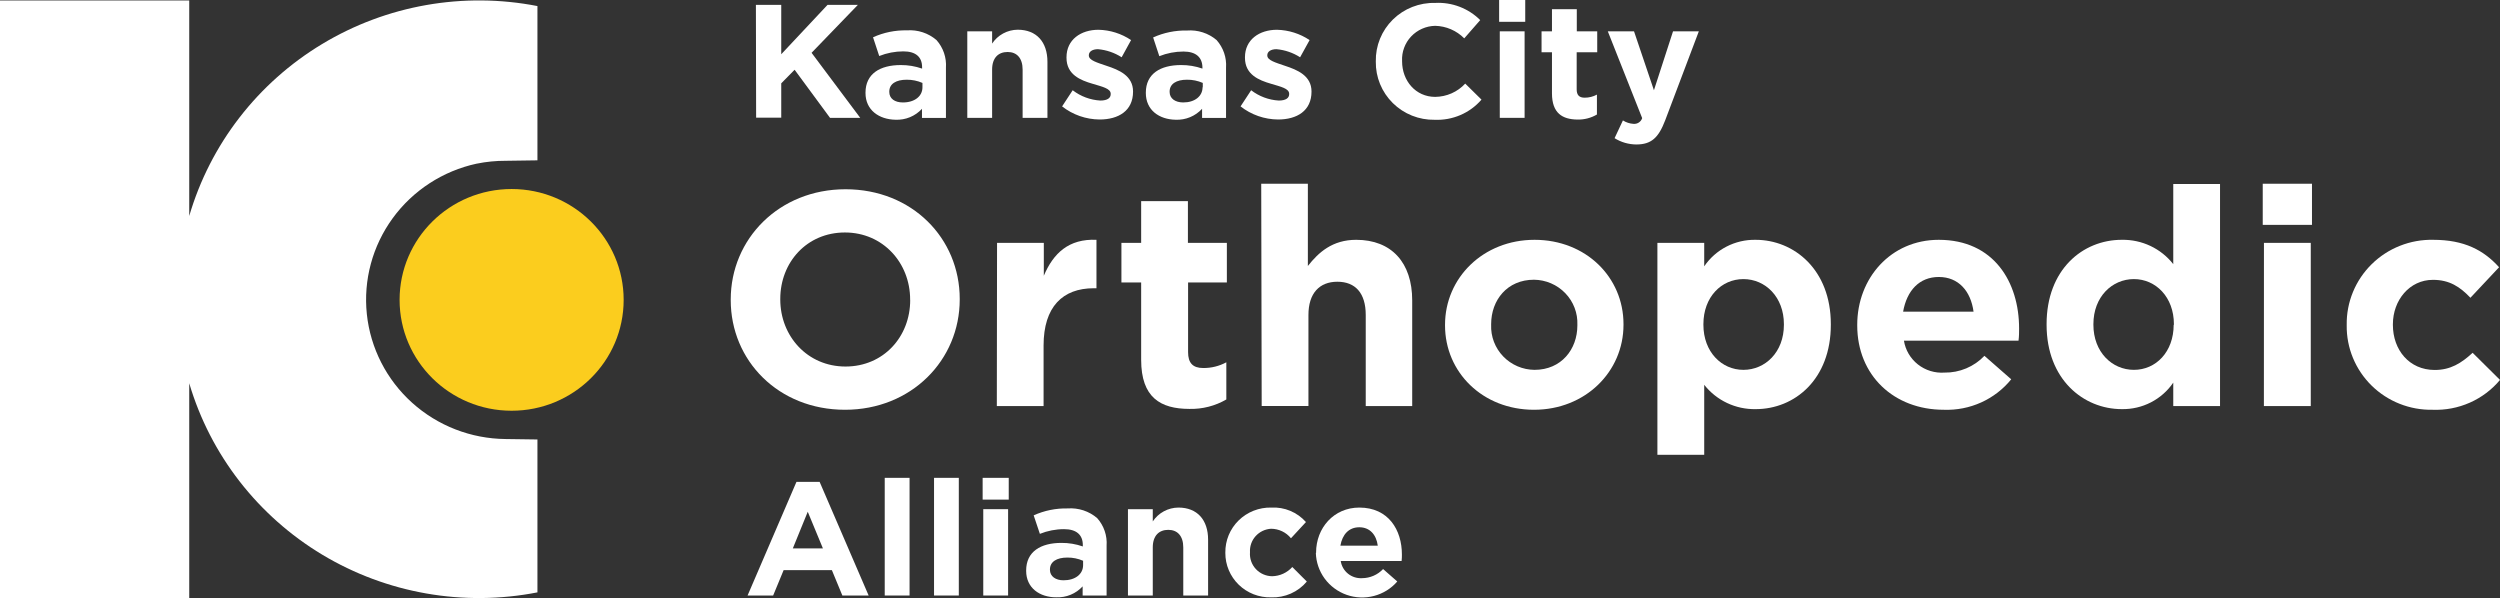
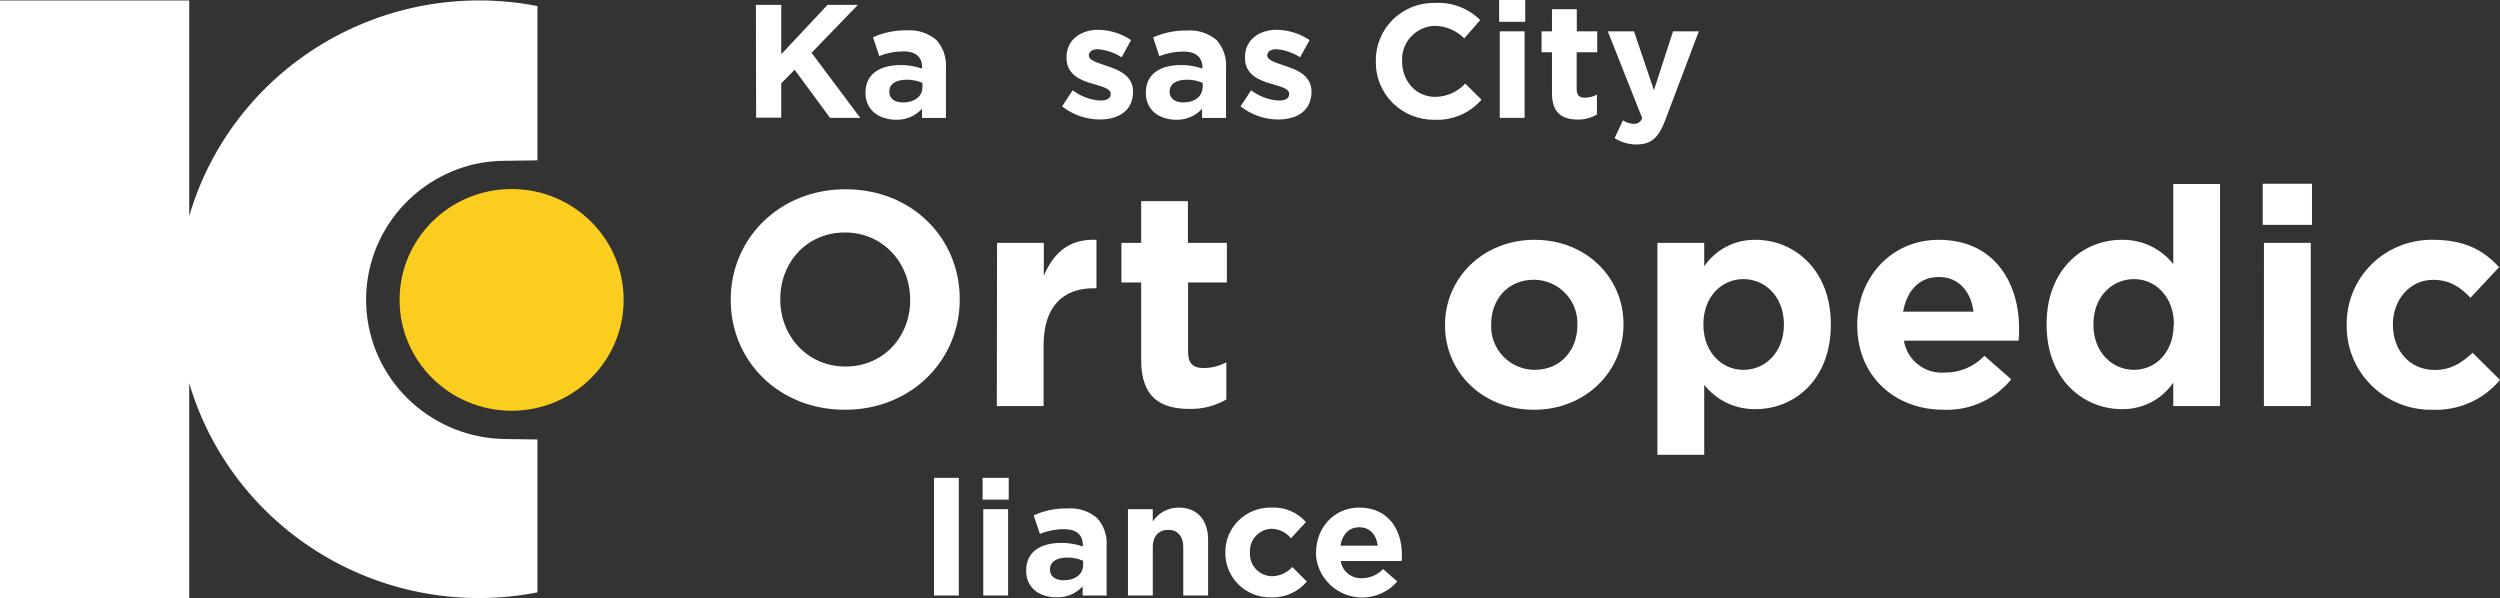
<svg xmlns="http://www.w3.org/2000/svg" width="255" height="61" viewBox="0 0 255 61" fill="none">
  <rect x="0" y="0" width="255" height="61" fill="#333333" stroke="none" />
  <path d="M52.186 41.895C58.497 41.895 63.613 36.833 63.613 30.588C63.613 24.343 58.497 19.28 52.186 19.28C45.874 19.28 40.758 24.343 40.758 30.588C40.758 36.833 45.874 41.895 52.186 41.895Z" fill="#FBCD1E" />
  <path d="M48.627 16.693C49.598 16.495 50.587 16.398 51.578 16.401L54.819 16.354V0.619C47.265 -0.853 39.428 0.529 32.853 4.493C26.279 8.456 21.444 14.714 19.302 22.031V0.047H0V61H19.302V39.092C21.46 46.394 26.302 52.632 32.875 56.58C39.448 60.527 47.276 61.898 54.819 60.422V44.827L51.567 44.781C48.038 44.748 44.646 43.43 42.037 41.081C39.427 38.731 37.783 35.513 37.418 32.04C37.053 28.568 37.993 25.084 40.058 22.253C42.123 19.423 45.169 17.443 48.615 16.693H48.627Z" fill="white" />
  <path d="M74.535 30.611V30.547C74.535 24.368 79.464 19.304 86.246 19.304C93.029 19.304 97.892 24.303 97.892 30.489V30.547C97.892 36.732 92.964 41.796 86.187 41.796C79.411 41.796 74.535 36.797 74.535 30.611ZM92.834 30.611V30.547C92.834 26.821 90.071 23.713 86.181 23.713C82.291 23.713 79.588 26.762 79.588 30.489V30.547C79.588 34.279 82.35 37.386 86.24 37.386C90.13 37.386 92.84 34.338 92.84 30.611H92.834Z" fill="white" />
  <path d="M101.699 24.77H106.469V28.128C107.443 25.827 109.013 24.337 111.84 24.46V29.401H111.563C108.393 29.401 106.445 31.294 106.445 35.242V41.422H101.676L101.699 24.77Z" fill="white" />
  <path d="M116.398 36.703V28.812H114.385V24.77H116.398V20.513H121.167V24.77H125.14V28.812H121.185V35.926C121.185 37.013 121.657 37.538 122.725 37.538C123.55 37.546 124.363 37.345 125.086 36.954V40.745C123.945 41.408 122.638 41.742 121.315 41.709C118.375 41.703 116.398 40.552 116.398 36.703Z" fill="white" />
-   <path d="M128.645 18.743H133.402V27.13C134.5 25.734 135.911 24.461 138.331 24.461C141.944 24.461 144.045 26.797 144.045 30.641V41.422H139.305V32.124C139.305 29.887 138.237 28.737 136.413 28.737C134.589 28.737 133.461 29.905 133.461 32.124V41.411H128.692L128.645 18.743Z" fill="white" />
  <path d="M147.393 33.193V33.129C147.393 28.345 151.283 24.461 156.524 24.461C161.766 24.461 165.597 28.281 165.597 33.064V33.129C165.597 37.912 161.707 41.796 156.465 41.796C151.223 41.796 147.393 37.965 147.393 33.193ZM160.892 33.193V33.129C160.915 32.537 160.818 31.947 160.606 31.393C160.395 30.839 160.073 30.333 159.66 29.905C159.247 29.476 158.752 29.134 158.203 28.898C157.654 28.662 157.063 28.538 156.465 28.532C153.732 28.532 152.097 30.611 152.097 33.064V33.129C152.073 33.72 152.17 34.311 152.381 34.865C152.593 35.419 152.914 35.925 153.327 36.354C153.74 36.783 154.236 37.125 154.785 37.361C155.334 37.596 155.926 37.72 156.524 37.725C159.257 37.725 160.892 35.628 160.892 33.193Z" fill="white" />
  <path d="M169.055 24.77H173.83V27.165C174.406 26.317 175.187 25.625 176.103 25.153C177.019 24.68 178.039 24.442 179.072 24.461C182.997 24.461 186.745 27.504 186.745 33.064V33.129C186.745 38.689 183.068 41.732 179.072 41.732C178.063 41.749 177.064 41.534 176.155 41.103C175.245 40.672 174.449 40.038 173.83 39.249V46.393H169.055V24.77ZM181.958 33.129V33.064C181.958 30.302 180.075 28.468 177.826 28.468C175.577 28.468 173.747 30.302 173.747 33.064V33.129C173.747 35.891 175.601 37.725 177.826 37.725C180.052 37.725 181.958 35.926 181.958 33.129Z" fill="white" />
  <path d="M189.438 33.193V33.129C189.438 28.374 192.855 24.461 197.754 24.461C203.374 24.461 205.948 28.777 205.948 33.502C205.948 33.876 205.948 34.308 205.889 34.746H194.201C194.352 35.703 194.861 36.568 195.626 37.172C196.391 37.775 197.357 38.073 198.333 38.005C199.096 38.016 199.852 37.869 200.554 37.575C201.257 37.28 201.889 36.844 202.412 36.294L205.145 38.689C204.323 39.701 203.273 40.51 202.079 41.049C200.885 41.589 199.58 41.844 198.268 41.796C193.174 41.796 189.438 38.286 189.438 33.193ZM201.302 31.791C201.019 29.683 199.761 28.252 197.76 28.252C195.759 28.252 194.496 29.648 194.118 31.791H201.302Z" fill="white" />
  <path d="M208.752 33.128V33.064C208.752 27.503 212.423 24.46 216.426 24.46C217.435 24.442 218.435 24.657 219.346 25.087C220.257 25.518 221.054 26.154 221.673 26.943V18.766H226.443V41.422H221.673V39.027C221.096 39.875 220.313 40.567 219.397 41.039C218.48 41.512 217.459 41.749 216.426 41.731C212.5 41.731 208.752 38.688 208.752 33.128ZM221.738 33.128V33.064C221.738 30.301 219.885 28.467 217.659 28.467C215.434 28.467 213.527 30.272 213.527 33.064V33.128C213.527 35.891 215.41 37.724 217.659 37.724C219.908 37.724 221.714 35.891 221.714 33.128H221.738Z" fill="white" />
  <path d="M230.799 18.743H235.822V22.937H230.799V18.743ZM230.923 24.771H235.698V41.422H230.917L230.923 24.771Z" fill="white" />
  <path d="M239.364 33.193V33.129C239.348 31.98 239.566 30.841 240.004 29.778C240.443 28.715 241.093 27.75 241.917 26.941C242.741 26.132 243.72 25.496 244.798 25.07C245.875 24.643 247.029 24.436 248.189 24.461C251.359 24.461 253.336 25.518 254.906 27.259L251.984 30.372C250.922 29.256 249.853 28.544 248.159 28.544C245.769 28.544 244.075 30.623 244.075 33.076V33.14C244.075 35.687 245.739 37.737 248.342 37.737C249.948 37.737 251.046 37.053 252.209 35.985L255.001 38.753C254.169 39.75 253.115 40.544 251.922 41.071C250.729 41.599 249.43 41.847 248.124 41.796C246.973 41.818 245.829 41.611 244.761 41.187C243.692 40.764 242.72 40.132 241.903 39.329C241.086 38.527 240.441 37.57 240.004 36.516C239.568 35.462 239.35 34.332 239.364 33.193V33.193Z" fill="white" />
-   <path d="M81.24 49.149H83.601L88.601 60.743H85.921L84.852 58.156H79.929L78.861 60.743H76.252L81.24 49.149ZM83.937 55.936L82.391 52.198L80.868 55.936H83.937Z" fill="white" />
-   <path d="M90.242 48.74H92.775V60.743H90.242V48.74Z" fill="white" />
  <path d="M95.272 48.74H97.798V60.743H95.272V48.74Z" fill="white" />
  <path d="M100.229 48.74H102.891V50.96H100.229V48.74ZM100.293 51.935H102.826V60.743H100.293V51.935Z" fill="white" />
  <path d="M104.668 58.226V58.191C104.668 56.264 106.15 55.376 108.263 55.376C109.006 55.371 109.745 55.493 110.447 55.738V55.592C110.447 54.552 109.797 53.974 108.528 53.974C107.684 53.975 106.848 54.138 106.067 54.453L105.435 52.566C106.521 52.075 107.706 51.833 108.9 51.86C109.443 51.82 109.988 51.887 110.505 52.056C111.022 52.226 111.499 52.494 111.911 52.847C112.252 53.229 112.513 53.675 112.678 54.159C112.843 54.642 112.909 55.153 112.873 55.662V60.743H110.429V59.809C110.09 60.18 109.672 60.472 109.206 60.665C108.74 60.858 108.236 60.946 107.731 60.925C106.049 60.925 104.668 59.972 104.668 58.226ZM110.476 57.642V57.198C109.969 56.977 109.419 56.865 108.865 56.871C107.785 56.871 107.094 57.297 107.094 58.086V58.121C107.094 58.798 107.684 59.19 108.475 59.19C109.679 59.196 110.476 58.553 110.476 57.648V57.642Z" fill="white" />
  <path d="M115.051 51.935H117.583V53.185C117.868 52.755 118.255 52.4 118.711 52.154C119.168 51.907 119.678 51.776 120.198 51.772C122.111 51.772 123.226 53.021 123.226 55.048V60.743H120.694V55.837C120.694 54.669 120.104 54.044 119.165 54.044C118.226 54.044 117.583 54.628 117.583 55.837V60.743H115.051V51.935Z" fill="white" />
  <path d="M124.985 56.398V56.363C124.977 55.754 125.093 55.15 125.325 54.587C125.558 54.024 125.904 53.513 126.34 53.084C126.777 52.656 127.297 52.319 127.868 52.093C128.439 51.868 129.051 51.759 129.666 51.772C130.331 51.736 130.995 51.85 131.609 52.107C132.222 52.363 132.769 52.754 133.207 53.25L131.679 54.903C131.435 54.601 131.126 54.358 130.774 54.19C130.423 54.023 130.038 53.935 129.648 53.933C129.347 53.95 129.053 54.026 128.782 54.156C128.511 54.286 128.269 54.468 128.069 54.691C127.869 54.914 127.716 55.174 127.618 55.456C127.521 55.738 127.48 56.036 127.499 56.334V56.334C127.475 56.644 127.515 56.955 127.618 57.249C127.721 57.543 127.884 57.813 128.096 58.042C128.309 58.271 128.567 58.454 128.854 58.58C129.141 58.706 129.452 58.773 129.766 58.775C130.154 58.766 130.537 58.678 130.889 58.516C131.242 58.354 131.556 58.122 131.814 57.835L133.296 59.318C132.854 59.846 132.295 60.266 131.662 60.546C131.03 60.825 130.34 60.957 129.648 60.93C129.039 60.944 128.433 60.837 127.866 60.616C127.299 60.394 126.783 60.062 126.348 59.639C125.914 59.217 125.569 58.712 125.335 58.155C125.1 57.599 124.981 57.001 124.985 56.398V56.398Z" fill="white" />
  <path d="M134.24 56.397V56.362C134.24 53.845 136.053 51.772 138.65 51.772C141.631 51.772 142.994 54.061 142.994 56.561C142.994 56.759 142.994 56.987 142.965 57.221H136.755C136.83 57.73 137.095 58.193 137.498 58.518C137.902 58.842 138.414 59.005 138.933 58.973C139.335 58.971 139.733 58.887 140.101 58.728C140.47 58.568 140.801 58.336 141.076 58.044L142.522 59.312C141.901 60.029 141.075 60.542 140.152 60.785C139.23 61.028 138.255 60.989 137.356 60.673C136.457 60.357 135.676 59.778 135.115 59.014C134.555 58.25 134.242 57.335 134.217 56.392L134.24 56.397ZM140.533 55.656C140.385 54.534 139.718 53.781 138.65 53.781C137.581 53.781 136.92 54.517 136.72 55.656H140.533Z" fill="white" />
  <path d="M77.102 0.497H79.687V5.532L84.409 0.497H87.502L82.78 5.386L87.744 12.021H84.663L81.05 7.115L79.687 8.499V12.003H77.125L77.102 0.497Z" fill="white" />
  <path d="M88.281 9.486V9.451C88.281 7.523 89.763 6.636 91.876 6.636C92.618 6.631 93.355 6.753 94.054 6.998V6.852C94.054 5.812 93.405 5.24 92.142 5.24C91.298 5.241 90.463 5.402 89.68 5.713L89.049 3.803C90.133 3.311 91.316 3.07 92.508 3.096C93.052 3.056 93.599 3.124 94.116 3.294C94.634 3.464 95.112 3.735 95.524 4.089C95.864 4.472 96.124 4.918 96.289 5.401C96.454 5.885 96.521 6.395 96.486 6.904V12.026H94.042V11.098C93.703 11.468 93.285 11.76 92.819 11.953C92.353 12.145 91.85 12.234 91.345 12.213C89.662 12.184 88.281 11.232 88.281 9.486ZM94.09 8.902V8.458C93.582 8.237 93.033 8.125 92.478 8.131C91.392 8.131 90.707 8.557 90.707 9.346V9.381C90.707 10.058 91.268 10.45 92.088 10.45C93.293 10.455 94.09 9.813 94.09 8.908V8.902Z" fill="white" />
-   <path d="M98.664 3.195H101.196V4.445C101.479 4.014 101.866 3.66 102.321 3.413C102.776 3.166 103.286 3.035 103.805 3.031C105.724 3.031 106.839 4.281 106.839 6.308V12.02H104.307V7.096C104.307 5.928 103.717 5.303 102.778 5.303C101.84 5.303 101.196 5.887 101.196 7.096V12.02H98.664V3.195Z" fill="white" />
  <path d="M108.334 10.852L109.414 9.205C110.224 9.829 111.205 10.196 112.23 10.256C112.962 10.256 113.292 9.993 113.292 9.602V9.567C113.292 9.024 112.425 8.843 111.445 8.545C110.199 8.183 108.783 7.61 108.783 5.893V5.841C108.783 4.042 110.246 3.037 112.047 3.037C113.234 3.063 114.388 3.428 115.37 4.088L114.408 5.841C113.683 5.376 112.854 5.093 111.994 5.017C111.403 5.017 111.061 5.28 111.061 5.63V5.66C111.061 6.156 111.911 6.384 112.879 6.717C114.125 7.126 115.571 7.721 115.571 9.333V9.345C115.571 11.302 114.089 12.189 112.159 12.189C110.769 12.178 109.423 11.707 108.334 10.852V10.852Z" fill="white" />
  <path d="M116.875 9.485V9.45C116.875 7.523 118.357 6.635 120.47 6.635C121.212 6.63 121.948 6.753 122.648 6.997V6.851C122.624 5.841 121.981 5.257 120.712 5.257C119.868 5.258 119.033 5.419 118.25 5.73L117.619 3.82C118.703 3.329 119.886 3.087 121.078 3.113C121.621 3.071 122.167 3.135 122.684 3.303C123.202 3.47 123.681 3.737 124.094 4.088C124.434 4.472 124.694 4.918 124.859 5.401C125.025 5.884 125.091 6.395 125.056 6.904V12.026H122.612V11.097C122.273 11.467 121.855 11.759 121.389 11.952C120.923 12.145 120.42 12.234 119.915 12.213C118.233 12.184 116.875 11.232 116.875 9.485ZM122.683 8.901V8.457C122.176 8.236 121.626 8.125 121.072 8.13C119.986 8.13 119.301 8.557 119.301 9.345V9.38C119.301 10.058 119.891 10.449 120.682 10.449C121.863 10.455 122.66 9.812 122.66 8.907L122.683 8.901Z" fill="white" />
  <path d="M126.537 10.852L127.617 9.205C128.427 9.829 129.409 10.196 130.433 10.256C131.165 10.256 131.495 9.993 131.495 9.602V9.567C131.495 9.024 130.634 8.843 129.648 8.545C128.402 8.183 126.986 7.61 126.986 5.893V5.841C126.986 4.042 128.45 3.037 130.25 3.037C131.439 3.064 132.594 3.429 133.579 4.088L132.611 5.841C131.886 5.376 131.057 5.093 130.197 5.017C129.607 5.017 129.264 5.28 129.264 5.63V5.66C129.264 6.156 130.114 6.384 131.082 6.717C132.328 7.126 133.774 7.721 133.774 9.333V9.345C133.774 11.302 132.292 12.189 130.362 12.189C128.972 12.178 127.626 11.707 126.537 10.852V10.852Z" fill="white" />
  <path d="M140.333 6.29V6.255C140.317 5.465 140.463 4.681 140.762 3.948C141.061 3.216 141.507 2.551 142.073 1.994C142.639 1.437 143.314 1 144.056 0.708C144.798 0.417 145.591 0.277 146.39 0.298C147.237 0.253 148.084 0.386 148.875 0.688C149.667 0.99 150.385 1.454 150.982 2.05L149.353 3.913C148.571 3.121 147.508 2.662 146.39 2.634C145.927 2.643 145.472 2.745 145.05 2.932C144.628 3.119 144.248 3.388 143.933 3.723C143.618 4.058 143.375 4.452 143.217 4.882C143.058 5.312 142.989 5.769 143.013 6.226V6.255C143.013 8.235 144.394 9.882 146.39 9.882C146.967 9.876 147.537 9.753 148.064 9.52C148.591 9.287 149.064 8.949 149.453 8.527L151.112 10.162C150.525 10.841 149.791 11.379 148.963 11.735C148.136 12.091 147.238 12.256 146.336 12.218C145.545 12.232 144.76 12.088 144.026 11.795C143.292 11.502 142.626 11.066 142.066 10.513C141.506 9.96 141.064 9.301 140.766 8.575C140.468 7.85 140.321 7.073 140.333 6.29V6.29Z" fill="white" />
  <path d="M152.912 0H155.574V2.225H152.912V0ZM152.977 3.195H155.509V12.02H152.977V3.195Z" fill="white" />
  <path d="M158.301 9.52V5.333H157.238V3.195H158.301V0.94H160.833V3.195H162.917V5.333H160.821V9.106C160.821 9.69 161.069 9.964 161.636 9.964C162.073 9.966 162.504 9.858 162.887 9.649V11.681C162.282 12.036 161.589 12.214 160.886 12.195C159.375 12.172 158.301 11.559 158.301 9.52Z" fill="white" />
  <path d="M164.687 14.094L165.537 12.283C165.861 12.488 166.233 12.609 166.617 12.634C166.809 12.65 167.002 12.601 167.163 12.495C167.323 12.389 167.443 12.232 167.502 12.05L163.996 3.195H166.67L168.701 9.205L170.649 3.195H173.281L169.852 12.266C169.167 14.059 168.435 14.736 166.9 14.736C166.116 14.731 165.349 14.509 164.687 14.094V14.094Z" fill="white" />
</svg>